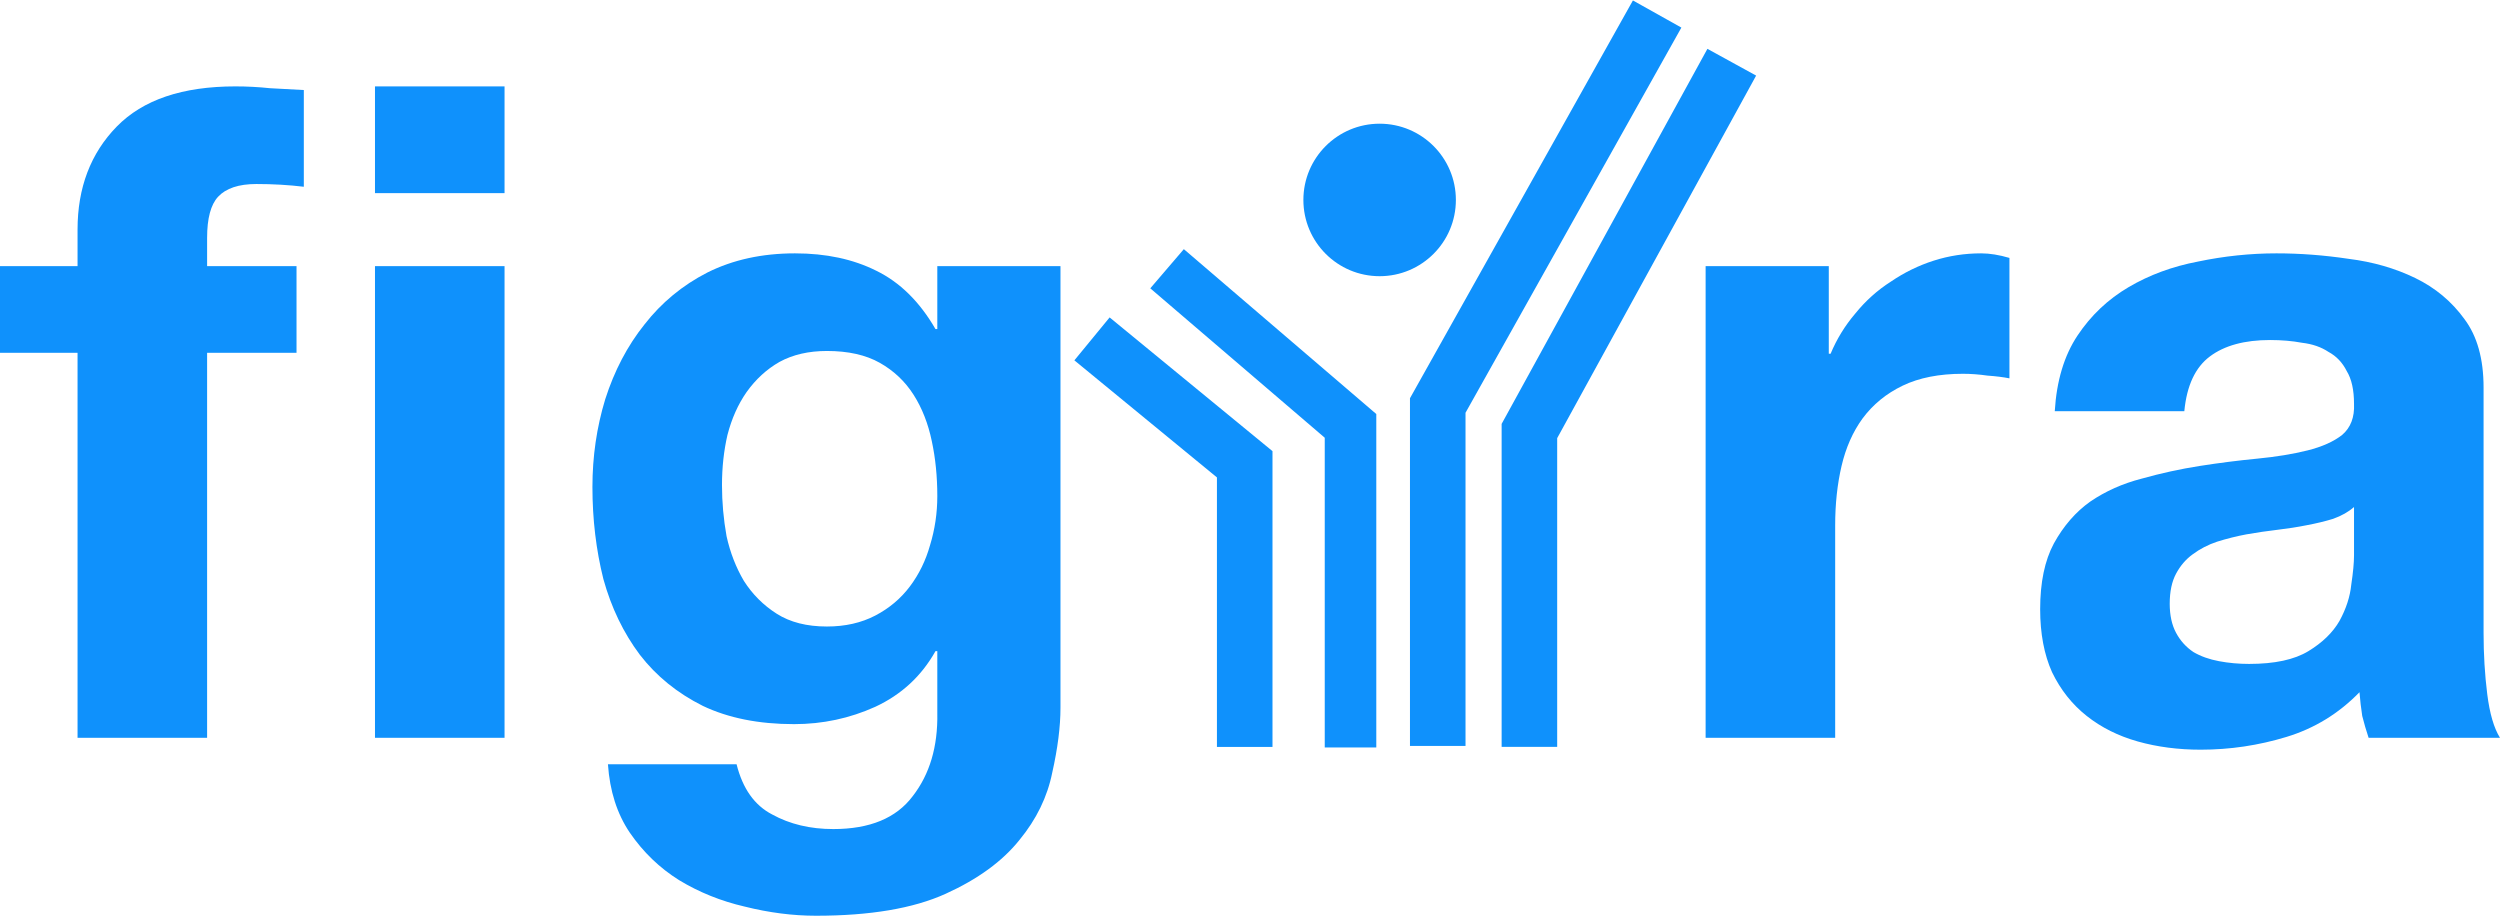
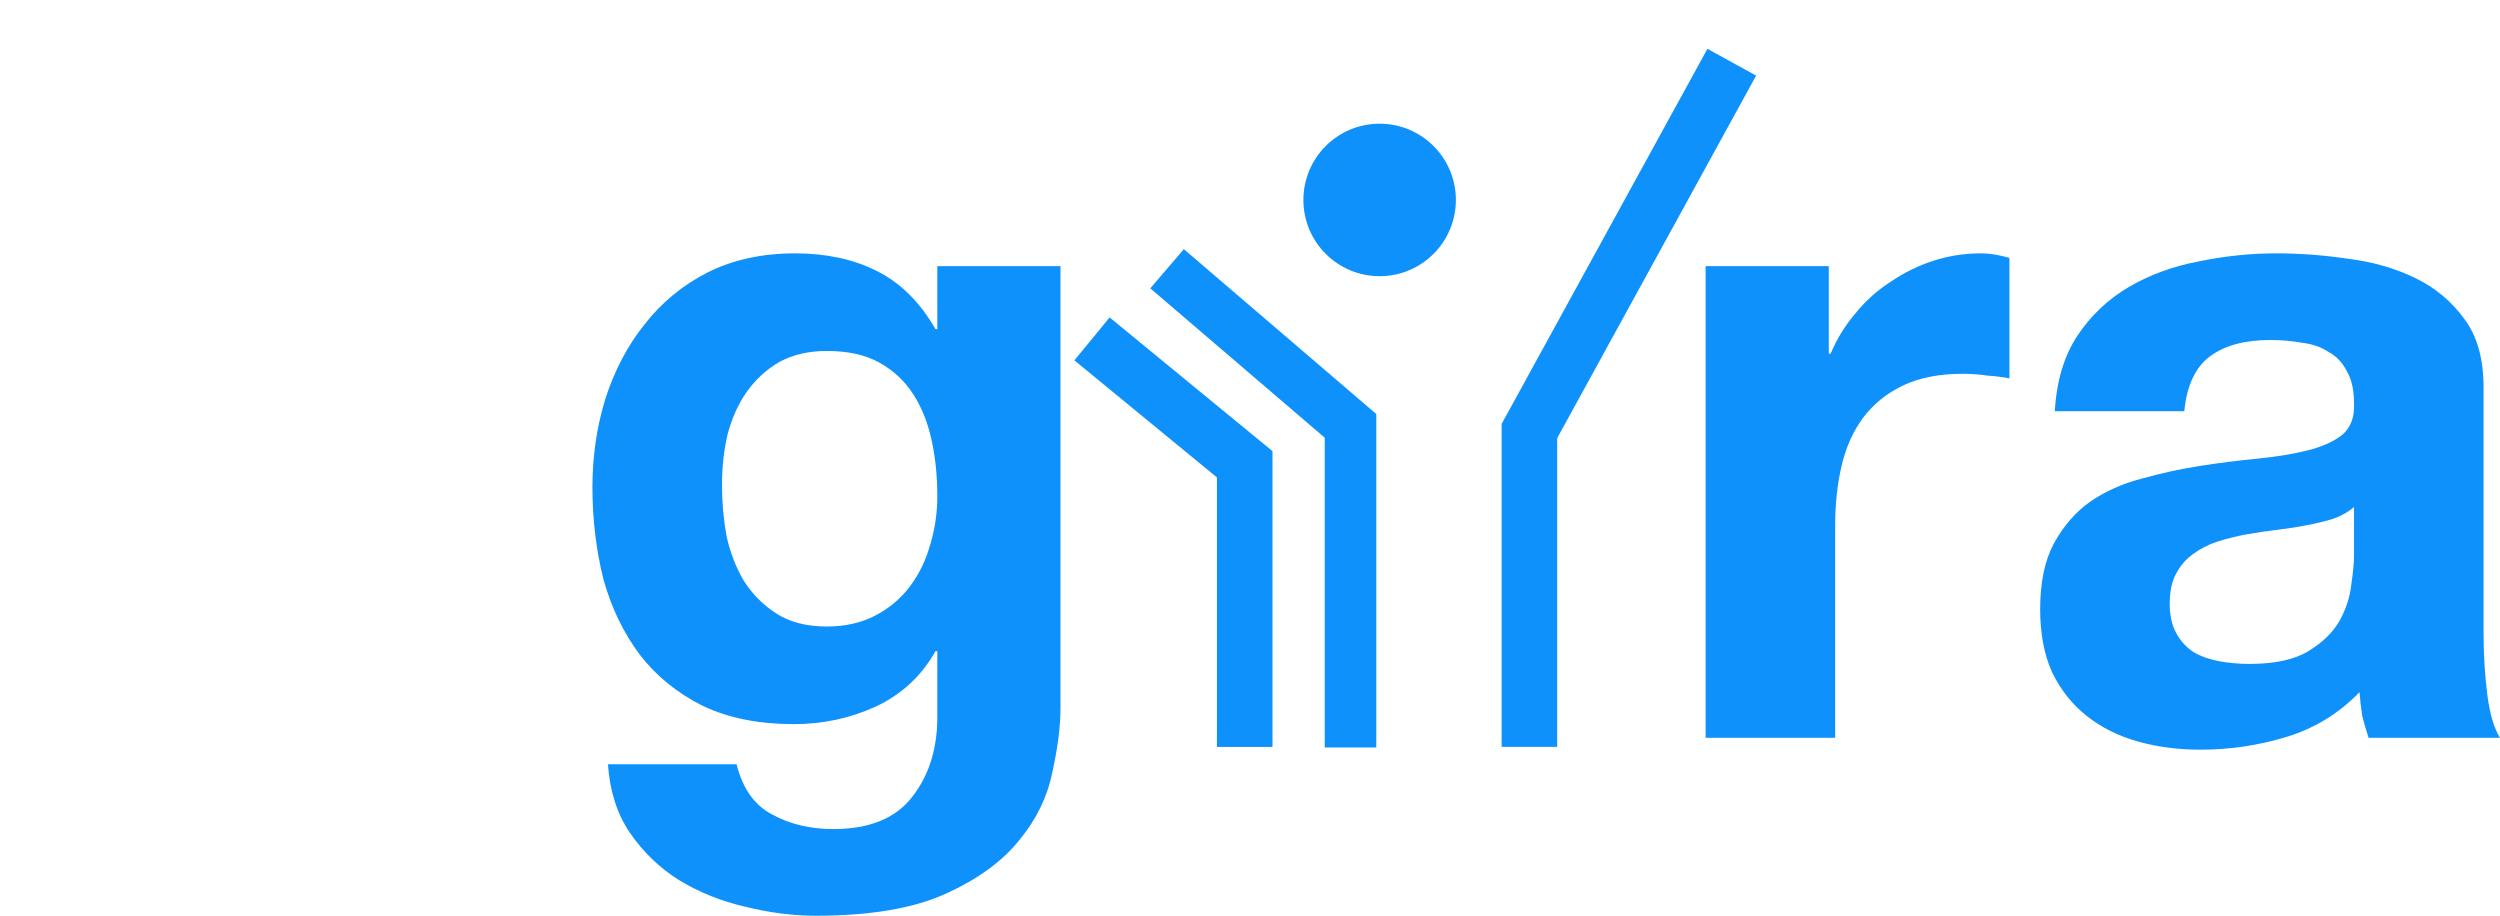
<svg xmlns="http://www.w3.org/2000/svg" width="2513" height="921" viewBox="0 0 2513 921" fill="none">
  <path d="M2065.45 413.333C2067.28 382.762 2074.92 357.388 2088.37 337.212C2101.82 317.035 2118.94 300.833 2139.73 288.604C2160.52 276.376 2183.75 267.816 2209.43 262.925C2235.72 257.422 2262.01 254.671 2288.31 254.671C2312.15 254.671 2336.3 256.505 2360.76 260.174C2385.21 263.231 2407.53 269.651 2427.71 279.433C2447.88 289.216 2464.39 302.973 2477.23 320.704C2490.07 337.823 2496.49 360.751 2496.49 389.487V636.193C2496.49 657.592 2497.71 678.074 2500.16 697.64C2502.61 717.205 2506.89 731.879 2513 741.661H2380.93C2378.49 734.324 2376.35 726.987 2374.51 719.65C2373.29 711.702 2372.37 703.754 2371.76 695.805C2350.98 717.205 2326.52 732.184 2298.39 740.744C2270.27 749.304 2241.53 753.584 2212.18 753.584C2189.56 753.584 2168.47 750.832 2148.9 745.33C2129.34 739.827 2112.22 731.267 2097.54 719.65C2082.87 708.034 2071.25 693.36 2062.69 675.629C2054.75 657.898 2050.77 636.804 2050.77 612.347C2050.77 585.445 2055.36 563.434 2064.53 546.315C2074.31 528.584 2086.54 514.521 2101.21 504.127C2116.5 493.733 2133.62 486.091 2152.57 481.199C2172.14 475.697 2191.7 471.417 2211.27 468.36C2230.83 465.303 2250.09 462.857 2269.05 461.023C2288 459.189 2304.81 456.437 2319.49 452.769C2334.16 449.1 2345.78 443.903 2354.34 437.178C2362.9 429.841 2366.87 419.447 2366.26 405.996C2366.26 391.933 2363.81 380.928 2358.92 372.979C2354.64 364.42 2348.53 358 2340.58 353.72C2333.24 348.829 2324.38 345.771 2313.98 344.549C2304.2 342.714 2293.5 341.797 2281.89 341.797C2256.21 341.797 2236.03 347.3 2221.36 358.305C2206.68 369.311 2198.12 387.653 2195.68 413.333H2065.45ZM2366.26 509.63C2360.76 514.521 2353.73 518.496 2345.17 521.553C2337.22 523.998 2328.35 526.138 2318.57 527.972C2309.4 529.807 2299.62 531.335 2289.22 532.558C2278.83 533.781 2268.43 535.309 2258.04 537.144C2248.26 538.978 2238.48 541.424 2228.69 544.481C2219.52 547.538 2211.27 551.818 2203.93 557.32C2197.2 562.212 2191.7 568.631 2187.42 576.58C2183.14 584.528 2181 594.616 2181 606.845C2181 618.462 2183.14 628.244 2187.42 636.193C2191.7 644.141 2197.51 650.561 2204.85 655.452C2212.18 659.732 2220.74 662.789 2230.53 664.623C2240.31 666.458 2250.4 667.375 2260.79 667.375C2286.47 667.375 2306.34 663.095 2320.4 654.535C2334.47 645.975 2344.86 635.887 2351.59 624.27C2358.31 612.042 2362.29 599.814 2363.51 587.585C2365.34 575.357 2366.26 565.574 2366.26 558.237V509.63Z" fill="#0F91FC" />
  <path d="M1714.49 267.511H1838.3V355.554H1840.14C1846.25 340.88 1854.5 327.429 1864.9 315.201C1875.29 302.361 1887.21 291.661 1900.67 283.102C1914.12 273.93 1928.48 266.899 1943.77 262.008C1959.06 257.117 1974.95 254.671 1991.46 254.671C2000.02 254.671 2009.5 256.199 2019.89 259.256V380.316C2013.78 379.093 2006.44 378.176 1997.88 377.565C1989.32 376.342 1981.07 375.731 1973.12 375.731C1949.27 375.731 1929.1 379.705 1912.59 387.653C1896.08 395.602 1882.63 406.607 1872.23 420.67C1862.45 434.121 1855.42 450.017 1851.14 468.36C1846.86 486.702 1844.72 506.573 1844.72 527.972V741.661H1714.49V267.511Z" fill="#0F91FC" />
  <path d="M831.211 629.773C849.554 629.773 865.756 626.104 879.819 618.767C893.881 611.43 905.498 601.648 914.669 589.419C923.84 577.191 930.566 563.434 934.846 548.149C939.737 532.252 942.183 515.744 942.183 498.625C942.183 479.059 940.349 460.717 936.68 443.598C933.012 425.867 926.898 410.276 918.338 396.824C909.778 383.373 898.467 372.674 884.404 364.725C870.342 356.777 852.611 352.803 831.211 352.803C812.869 352.803 796.972 356.471 783.521 363.808C770.682 371.145 759.676 381.233 750.505 394.073C741.945 406.301 735.525 420.67 731.245 437.178C727.577 453.074 725.743 469.888 725.743 487.619C725.743 504.739 727.271 521.858 730.328 538.978C733.997 555.486 739.805 570.466 747.754 583.917C756.313 597.368 767.319 608.373 780.77 616.933C794.221 625.493 811.035 629.773 831.211 629.773ZM1065.99 711.396C1065.99 730.35 1063.24 752.055 1057.74 776.512C1052.85 800.968 1041.84 823.591 1024.72 844.379C1007.6 865.778 982.842 883.815 950.437 898.489C918.032 913.163 874.622 920.5 820.206 920.5C796.972 920.5 773.127 917.442 748.671 911.328C724.826 905.826 702.815 896.96 682.638 884.732C663.073 872.504 646.565 856.607 633.114 837.042C620.274 818.088 612.937 795.16 611.103 768.258H740.417C746.531 792.714 758.453 809.528 776.184 818.699C793.915 828.482 814.398 833.373 837.631 833.373C874.316 833.373 900.912 822.368 917.421 800.357C934.54 778.346 942.794 750.527 942.183 716.899V654.535H940.349C926.286 679.603 906.109 698.251 879.819 710.479C854.139 722.096 826.932 727.904 798.195 727.904C762.733 727.904 732.162 721.79 706.483 709.562C680.804 696.722 659.71 679.603 643.202 658.203C626.694 636.193 614.466 610.819 606.517 582.083C599.18 552.735 595.512 521.858 595.512 489.453C595.512 458.883 599.792 429.535 608.351 401.41C617.523 372.674 630.668 347.606 647.788 326.206C664.907 304.195 686.001 286.77 711.069 273.93C736.748 261.091 766.096 254.671 799.112 254.671C830.294 254.671 857.502 260.479 880.736 272.096C904.581 283.713 924.452 303.278 940.349 330.792H942.183V267.511H1065.99V711.396Z" fill="#0F91FC" />
-   <path d="M77.955 354.638H0V267.511H77.955V230.827C77.955 188.639 91.1 154.094 117.391 127.192C143.682 100.29 183.424 86.839 236.617 86.839C248.234 86.839 259.85 87.45 271.467 88.673C283.084 89.285 294.395 89.896 305.401 90.507V187.722C290.115 185.888 274.219 184.971 257.711 184.971C239.98 184.971 227.14 189.251 219.192 197.81C211.855 205.759 208.186 219.515 208.186 239.081V267.511H298.064V354.638H208.186V741.662H77.955V354.638ZM376.936 267.511H507.167V741.662H376.936V267.511ZM507.167 194.142H376.936V86.839H507.167V194.142Z" fill="#0F91FC" />
  <path d="M1386.8 277.631C1429.13 277.631 1463.45 243.316 1463.45 200.985C1463.45 158.655 1429.13 124.34 1386.8 124.34C1344.47 124.34 1310.16 158.655 1310.16 200.985C1310.16 243.316 1344.47 277.631 1386.8 277.631Z" fill="#0F91FC" />
  <path d="M1565.28 750.773H1509.44V426.102L1716.29 49.094L1765.26 75.986L1565.28 440.424V750.773Z" fill="#0F91FC" />
  <path d="M1279.11 750.828H1223.26V479.897L1079.96 362.213L1115.39 319.072L1279.11 453.487V750.828Z" fill="#0F91FC" />
  <path d="M1383.45 751.365H1331.63V440.009L1156.27 289.827L1189.99 250.453L1383.45 416.183V751.365Z" fill="#0F91FC" />
-   <path d="M1473.14 749.825H1417.3V400.321L1641.41 0.45L1690.12 27.736L1473.14 414.906V749.825Z" fill="#0F91FC" />
</svg>